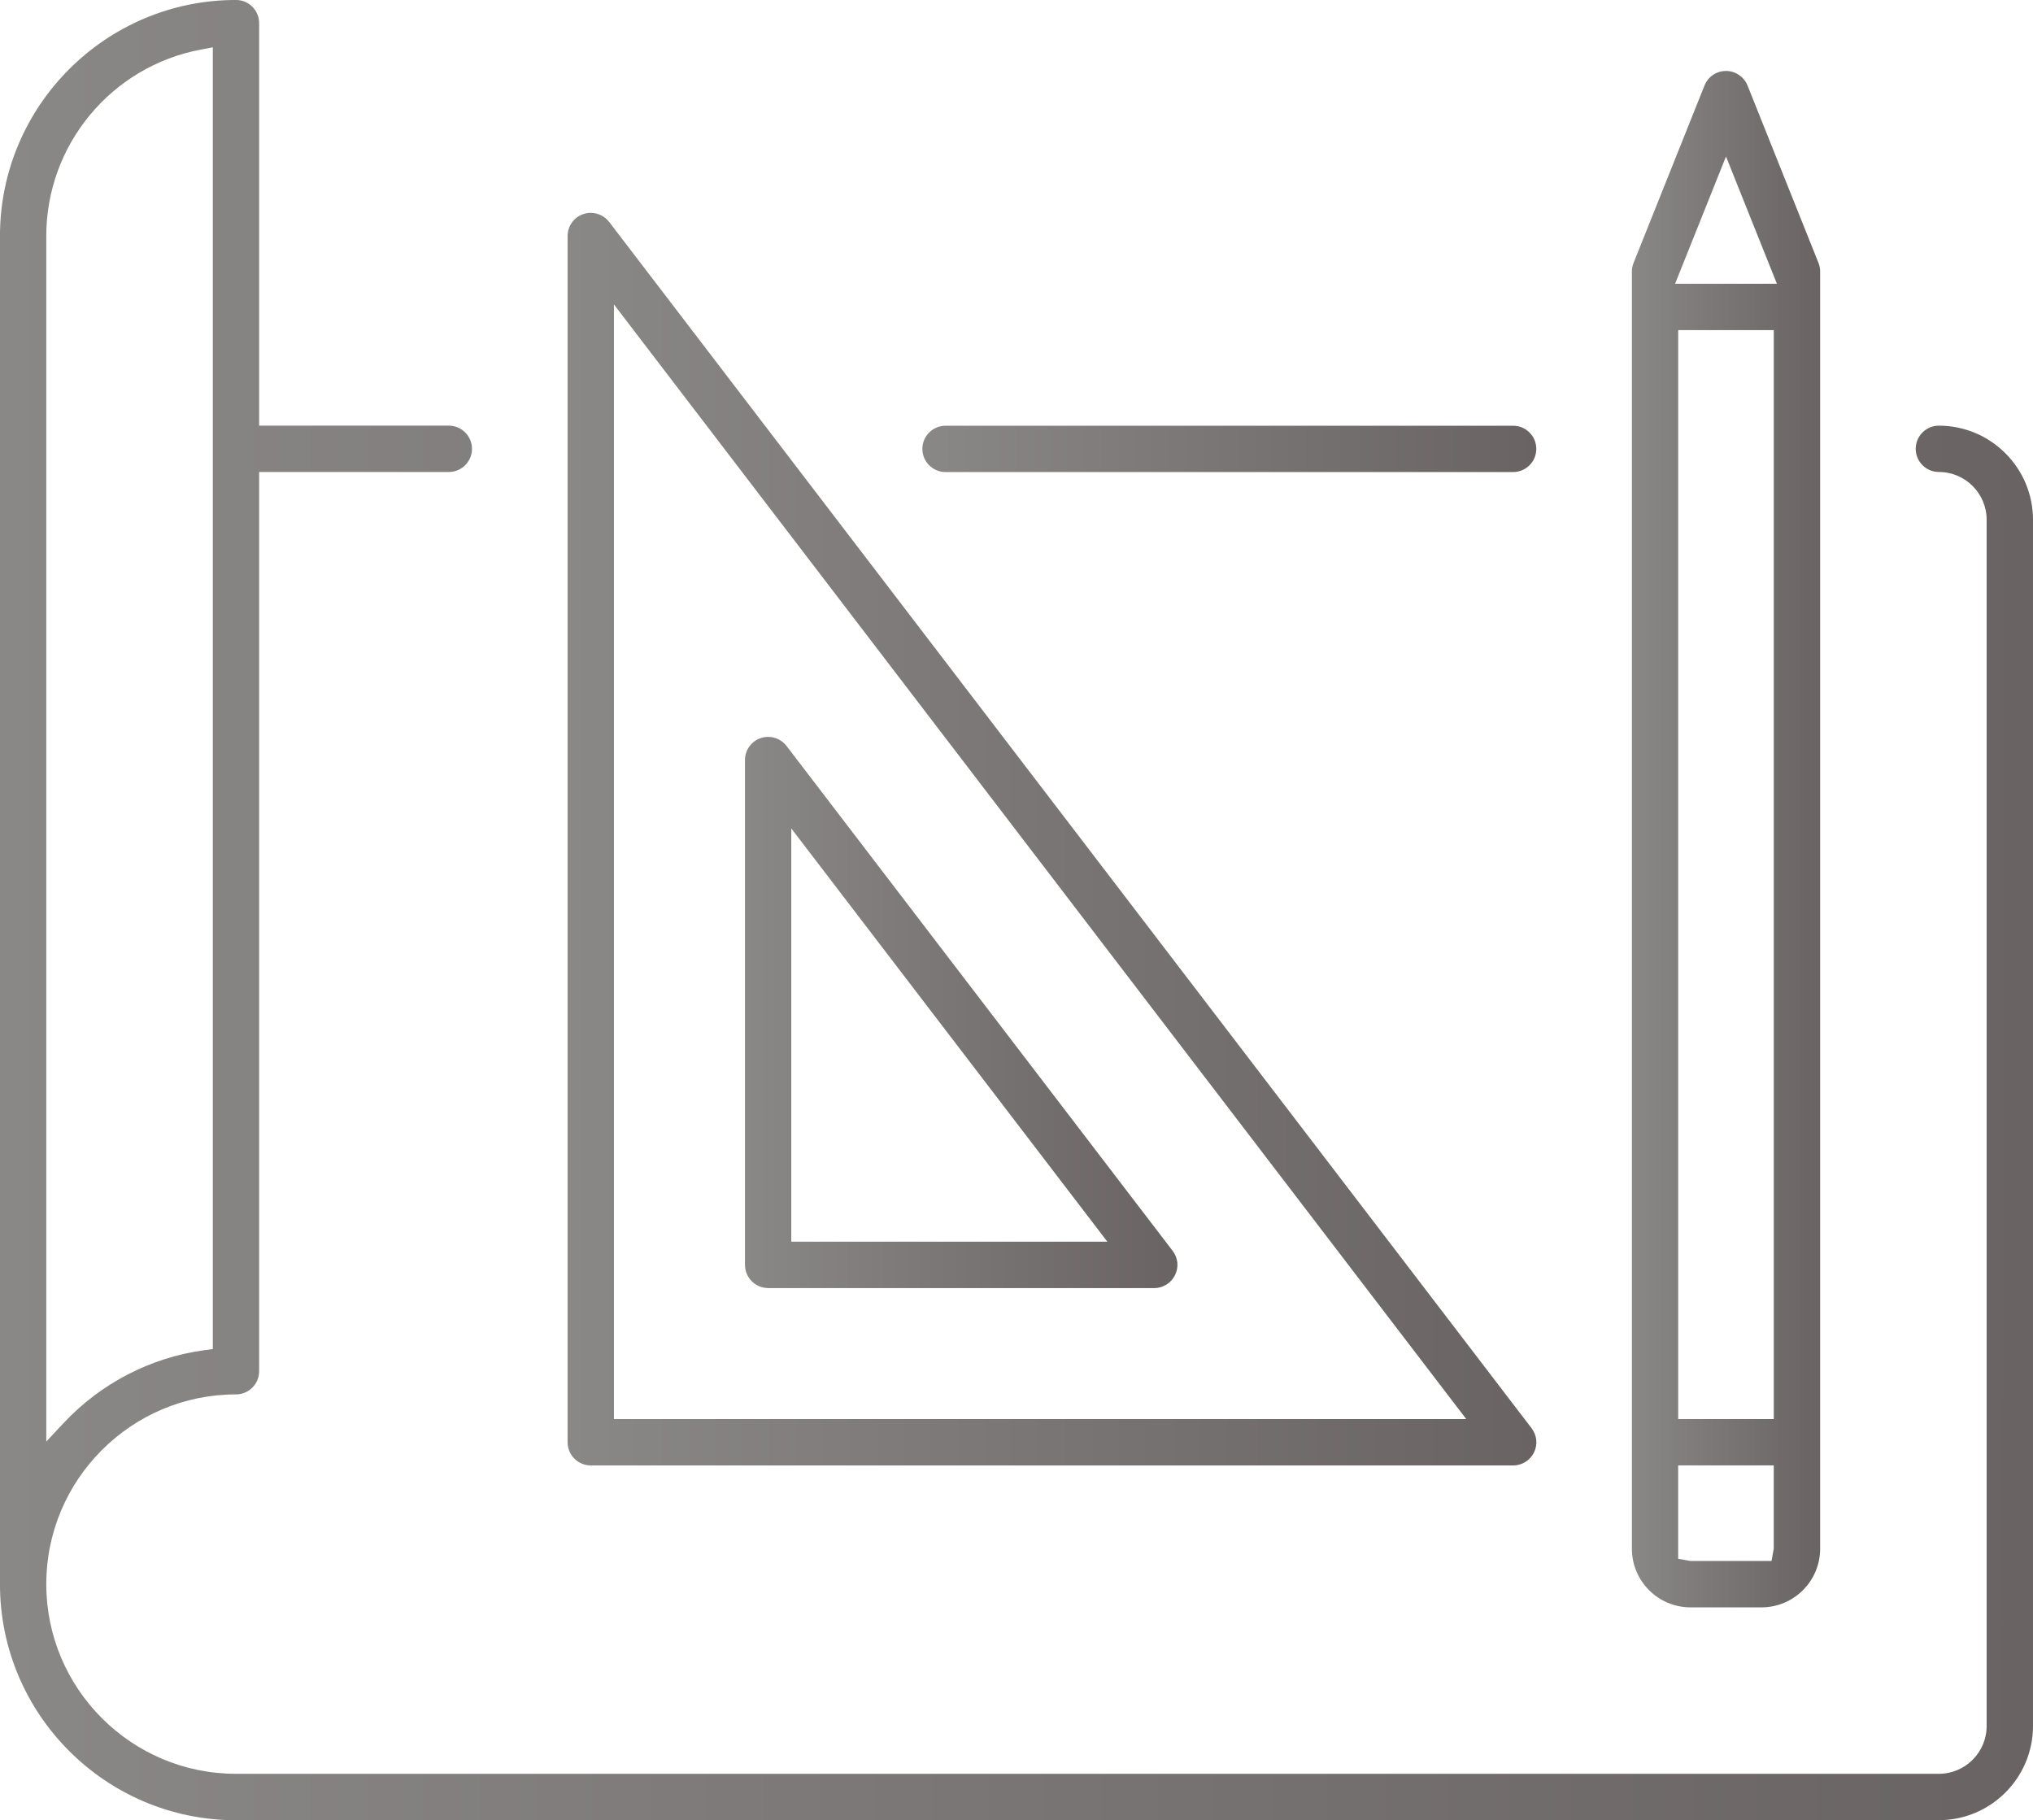
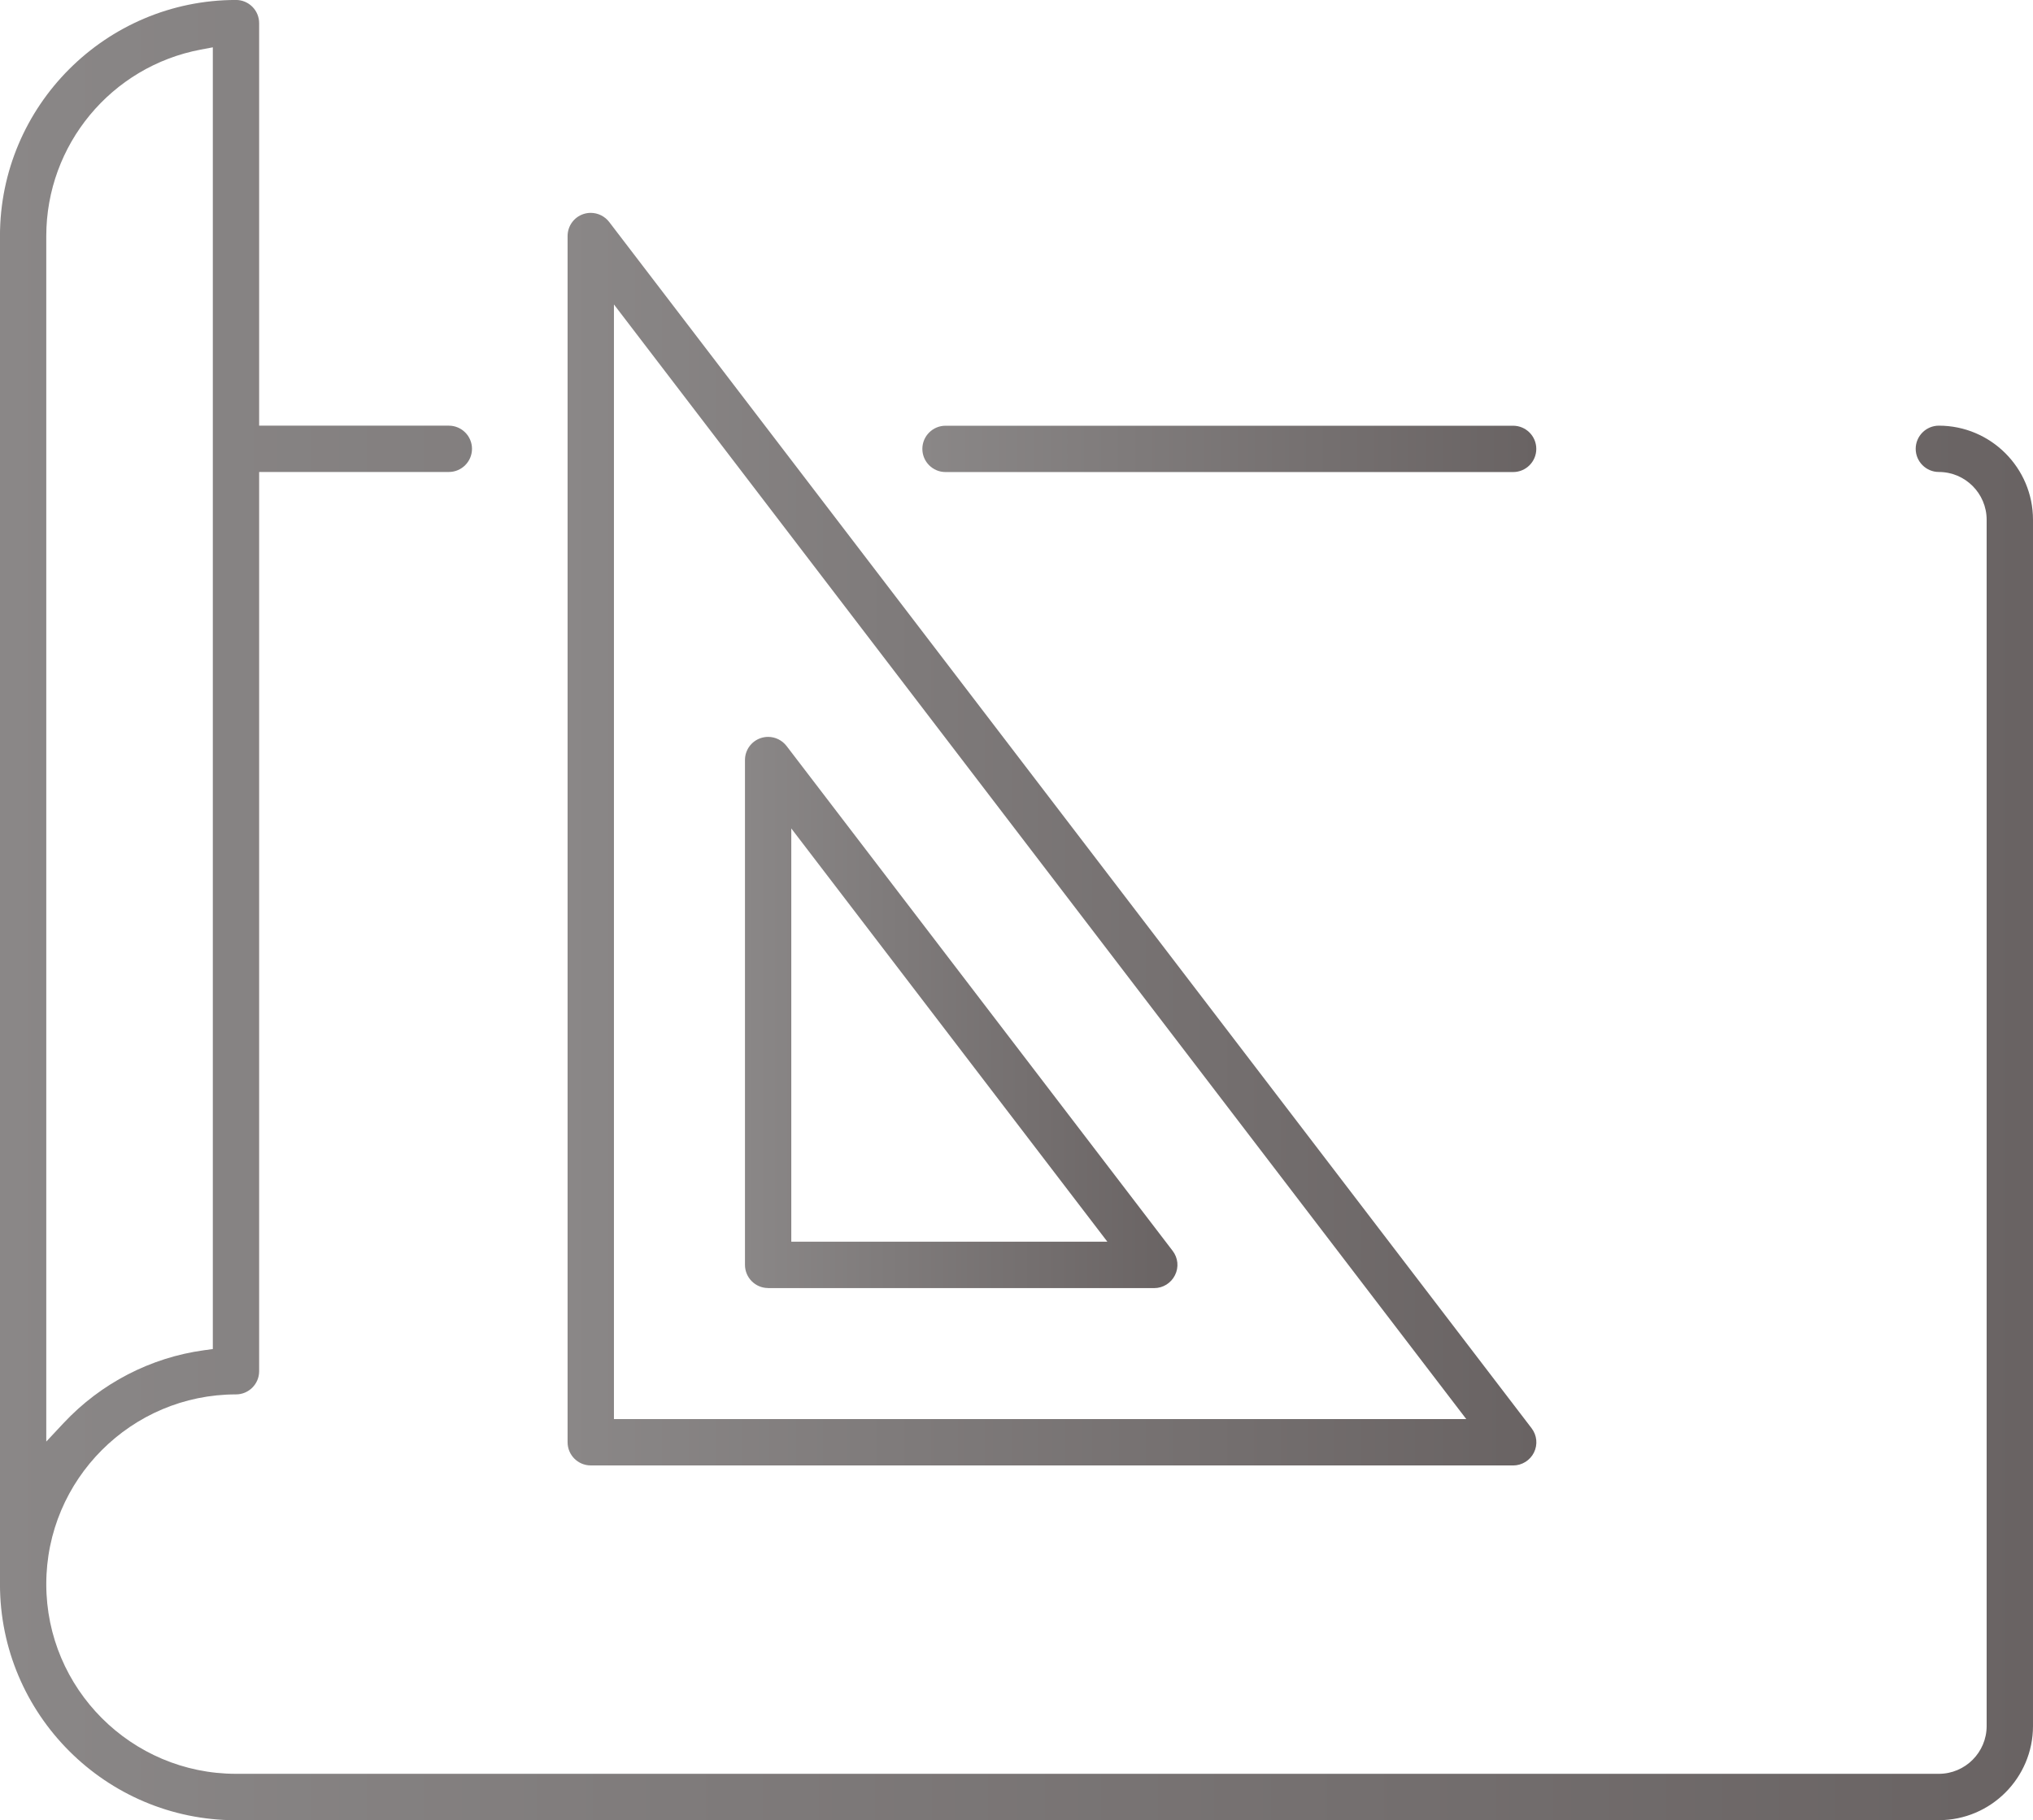
<svg xmlns="http://www.w3.org/2000/svg" version="1.1" id="Слой_1" x="0px" y="0px" width="60.4px" height="54.077px" viewBox="174.623 483.738 60.4 54.077" enable-background="new 174.623 483.738 60.4 54.077" xml:space="preserve">
  <g>
    <linearGradient id="SVGID_1_" gradientUnits="userSpaceOnUse" x1="174.623" y1="510.777" x2="235.023" y2="510.777">
      <stop offset="0" style="stop-color:#8A8787" />
      <stop offset="1" style="stop-color:#696363" />
    </linearGradient>
    <path fill="url(#SVGID_1_)" d="M181.634,537.815c-3.866,0-7.012-3.146-7.012-7.013V490.75c0-3.867,3.146-7.013,7.012-7.013   c0.38,0,0.688,0.309,0.688,0.688v11.959h5.636c0.38,0,0.688,0.309,0.688,0.688s-0.309,0.688-0.688,0.688h-5.636v26.716   c0,0.38-0.309,0.688-0.688,0.688c-3.107,0-5.636,2.528-5.636,5.636s2.528,5.636,5.636,5.636h50.592c0.783,0,1.42-0.637,1.42-1.42   v-35.836c0-0.783-0.637-1.42-1.42-1.42c-0.379,0-0.688-0.309-0.688-0.688c0-0.379,0.309-0.688,0.688-0.688   c1.542,0,2.797,1.254,2.797,2.796v35.836c0,1.542-1.255,2.797-2.797,2.797H181.634z M180.59,485.211   c-2.661,0.501-4.592,2.83-4.592,5.539v35.815l0.519-0.554c1.103-1.177,2.583-1.943,4.169-2.159l0.26-0.035v-38.673L180.59,485.211z   " />
  </g>
  <g>
    <linearGradient id="SVGID_2_" gradientUnits="userSpaceOnUse" x1="202.026" y1="497.074" x2="220.267" y2="497.074">
      <stop offset="0" style="stop-color:#8A8787" />
      <stop offset="1" style="stop-color:#696363" />
    </linearGradient>
    <path fill="url(#SVGID_2_)" d="M202.714,497.762c-0.38,0-0.688-0.309-0.688-0.688c0-0.379,0.309-0.688,0.688-0.688h16.864   c0.38,0,0.688,0.309,0.688,0.688c0,0.38-0.309,0.688-0.688,0.688H202.714z" />
  </g>
  <g>
    <linearGradient id="SVGID_3_" gradientUnits="userSpaceOnUse" x1="191.486" y1="508.668" x2="220.267" y2="508.668">
      <stop offset="0" style="stop-color:#8A8787" />
      <stop offset="1" style="stop-color:#696363" />
    </linearGradient>
    <path fill="url(#SVGID_3_)" d="M192.174,527.274c-0.38,0-0.688-0.309-0.688-0.688V490.75c0-0.296,0.188-0.558,0.468-0.652   c0.071-0.024,0.146-0.036,0.22-0.036c0.213,0,0.418,0.101,0.548,0.271l27.404,35.836c0.16,0.21,0.187,0.486,0.07,0.723   c-0.115,0.232-0.357,0.383-0.617,0.383H192.174z M192.863,525.898h25.323l-25.323-33.115V525.898z" />
  </g>
  <g>
    <linearGradient id="SVGID_4_" gradientUnits="userSpaceOnUse" x1="196.755" y1="513.817" x2="209.603" y2="513.817">
      <stop offset="0" style="stop-color:#8A8787" />
      <stop offset="1" style="stop-color:#696363" />
    </linearGradient>
    <path fill="url(#SVGID_4_)" d="M197.444,522.004c-0.38,0-0.688-0.309-0.688-0.688v-14.999c0-0.295,0.188-0.557,0.468-0.651   c0.071-0.024,0.146-0.036,0.221-0.036c0.213,0,0.417,0.101,0.547,0.271l11.47,14.998c0.161,0.21,0.188,0.486,0.07,0.722   c-0.115,0.234-0.356,0.385-0.616,0.385H197.444z M198.132,520.627h9.39l-9.39-12.277V520.627z" />
  </g>
  <g>
    <linearGradient id="SVGID_5_" gradientUnits="userSpaceOnUse" x1="223.106" y1="508.668" x2="228.699" y2="508.668">
      <stop offset="0" style="stop-color:#8A8787" />
      <stop offset="1" style="stop-color:#696363" />
    </linearGradient>
-     <path fill="url(#SVGID_5_)" d="M224.848,531.491c-0.961,0-1.742-0.781-1.742-1.742v-37.944c0-0.087,0.017-0.173,0.05-0.256   l2.107-5.27c0.105-0.263,0.356-0.433,0.64-0.433c0.278,0,0.535,0.174,0.639,0.433l2.108,5.27c0.032,0.082,0.049,0.169,0.049,0.256   v37.944c0,0.961-0.782,1.742-1.743,1.742H224.848z M224.482,530.048l0.366,0.065h2.407l0.066-0.365v-2.475h-2.84V530.048z    M224.482,525.898h2.84v-32.352h-2.84V525.898z M224.389,492.169h3.026l-1.513-3.782L224.389,492.169z" />
  </g>
</svg>